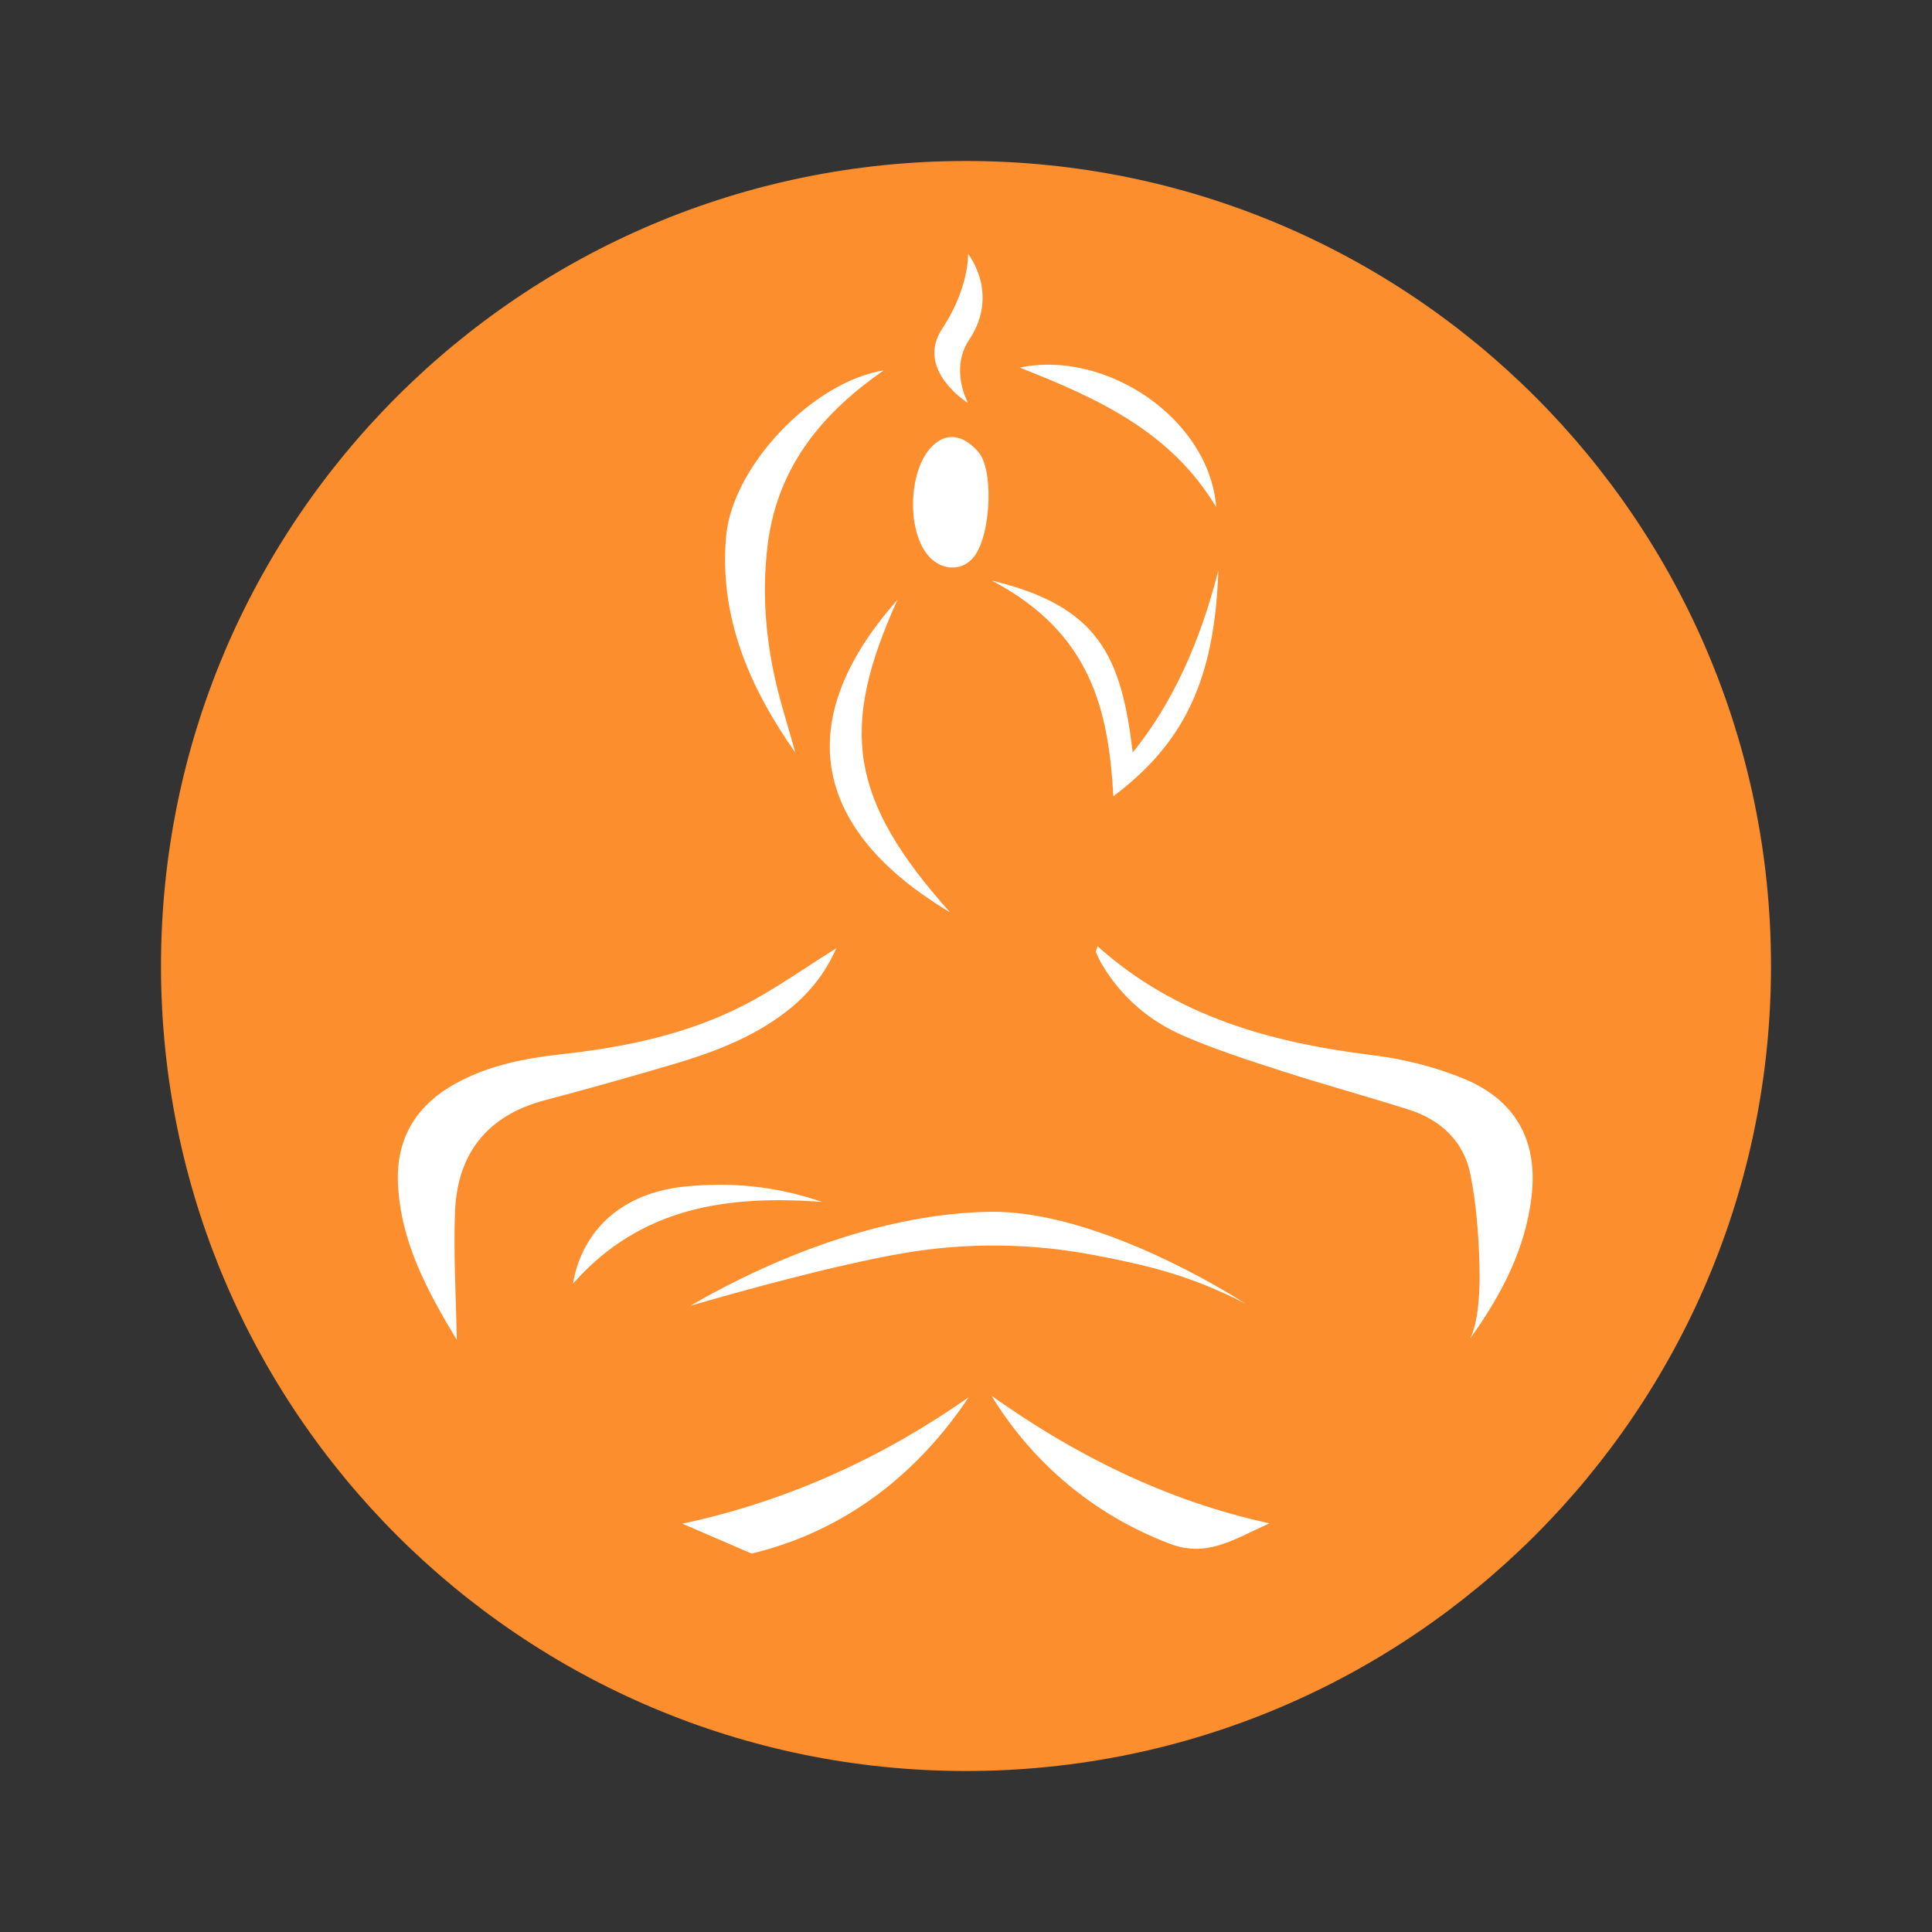
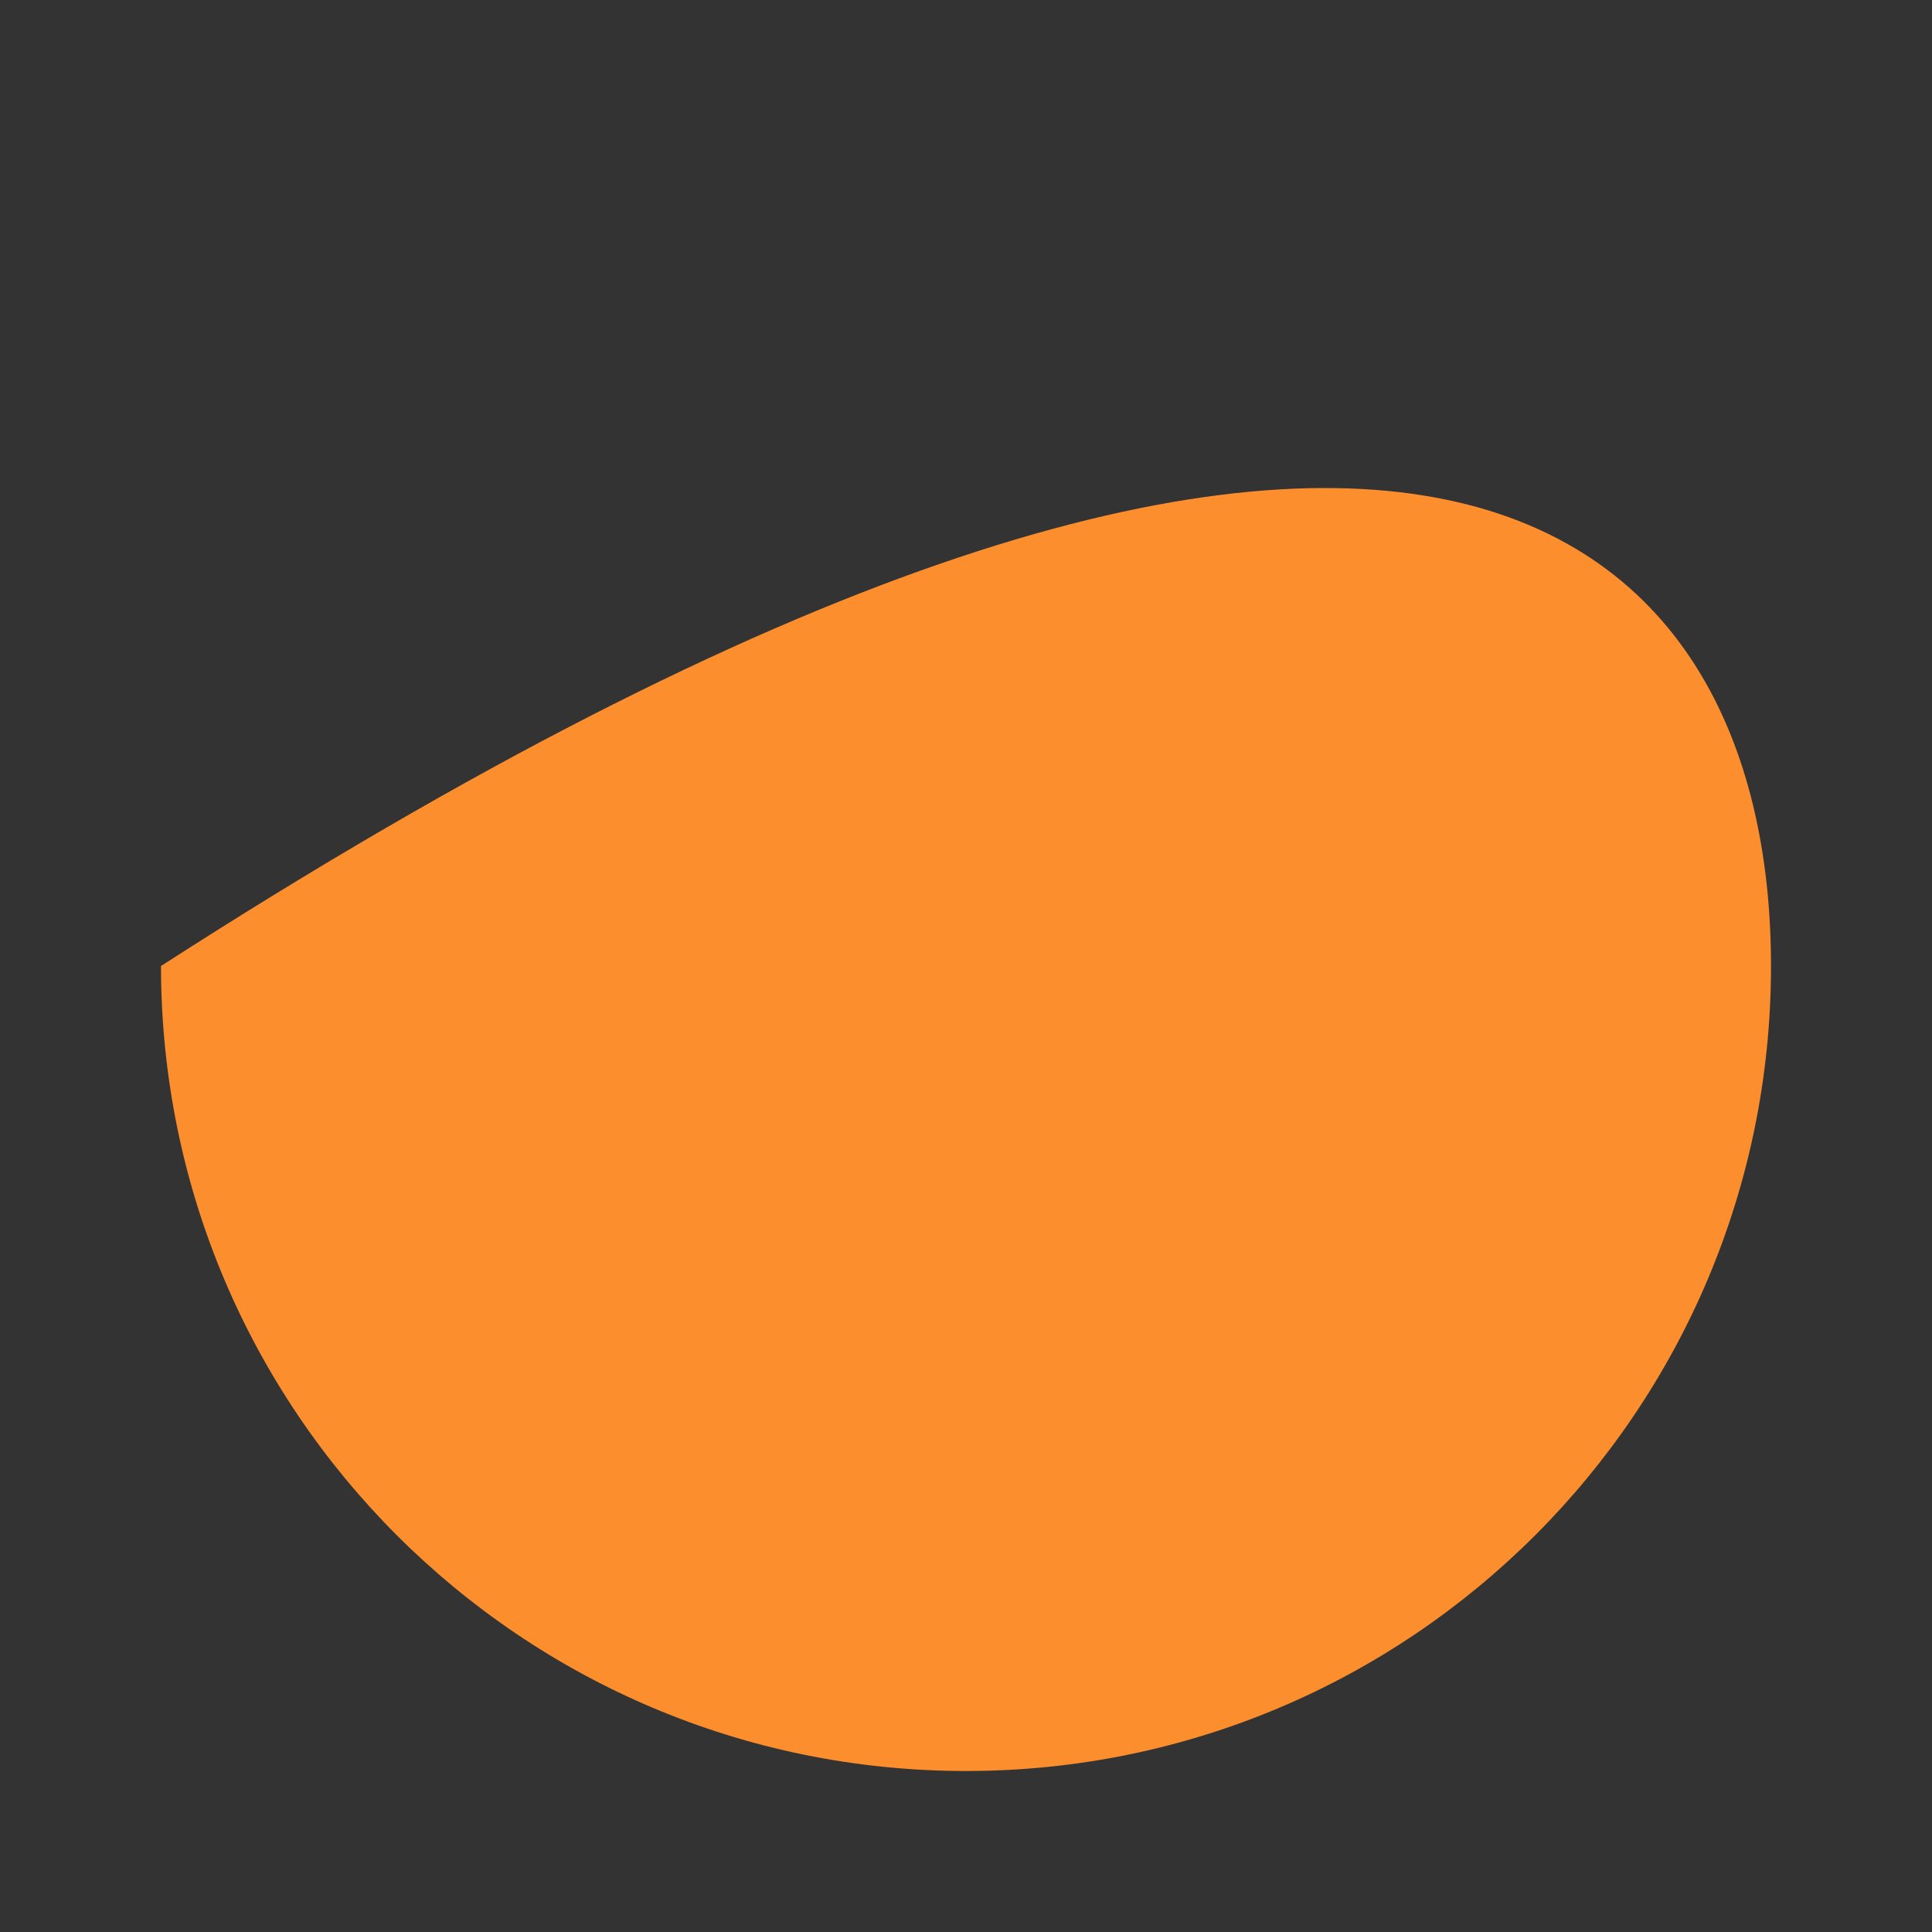
<svg xmlns="http://www.w3.org/2000/svg" width="48" height="48" viewBox="0 0 48 48" fill="none">
  <rect x="0" y="0" width="48" height="48" fill="#333333" stroke="none" />
-   <path d="M44 24C44 35.046 35.046 44 24 44C12.954 44 4 35.046 4 24C4 12.954 12.954 4 24 4C35.046 4 44 12.954 44 24Z" fill="#FC8E2E" />
-   <path d="M19.527 25.139C20.075 24.717 20.496 24.201 20.777 23.56C19.976 24.057 19.245 24.585 18.451 24.989C17.036 25.709 15.497 26.023 13.926 26.195C13.023 26.295 12.138 26.471 11.33 26.914C10.342 27.456 9.833 28.284 9.888 29.422C9.958 30.872 10.628 32.09 11.349 33.292C11.33 32.187 11.264 31.144 11.305 30.105C11.362 28.657 12.108 27.713 13.538 27.335C14.572 27.062 15.601 26.771 16.627 26.471C17.658 26.169 18.663 25.805 19.527 25.139ZM36.364 26.798C35.649 26.505 34.869 26.309 34.1 26.215C31.583 25.904 29.216 25.256 27.267 23.508C27.25 23.578 27.219 23.629 27.233 23.664C27.276 23.773 27.329 23.88 27.39 23.981C27.872 24.782 28.562 25.369 29.404 25.734C30.207 26.082 31.047 26.351 31.881 26.62C32.92 26.955 33.974 27.241 35.014 27.573C35.807 27.825 36.365 28.372 36.527 29.155C36.684 29.914 36.744 30.772 36.759 31.55C36.771 32.126 36.723 32.873 36.525 33.255C37.302 32.175 37.906 31.025 38.054 29.702C38.208 28.329 37.648 27.325 36.364 26.798ZM22.421 31.139C23.995 30.866 25.605 30.881 27.175 31.181C28.494 31.433 29.554 31.675 30.949 32.391C29.245 31.317 26.644 30.078 24.608 30.107C22.055 30.142 19.352 31.166 17.146 32.444C18.331 32.099 20.697 31.439 22.421 31.139ZM19.411 17.48C19.047 16.181 18.906 14.855 19.075 13.518C19.328 11.526 20.503 10.212 21.956 9.202C20.205 9.48 18.183 11.575 18.037 13.353C17.871 15.378 18.644 17.113 19.763 18.704C19.646 18.296 19.526 17.889 19.411 17.48ZM29.059 38.353C29.992 38.708 30.656 38.242 31.538 37.847C28.936 37.279 26.663 36.12 24.631 34.675C25.674 36.377 27.204 37.646 29.059 38.353ZM18.674 38.598C20.98 38.046 22.79 36.628 24.066 34.715C21.988 36.173 19.606 37.292 16.952 37.855L18.674 38.598ZM27.661 19.783C29.379 18.49 30.18 16.944 30.269 14.172C29.822 15.942 29.129 17.479 28.142 18.696C27.86 16.326 27.319 15.066 24.638 14.423C27.123 15.728 27.543 17.67 27.661 19.783ZM24.32 11.247C23.94 10.785 23.47 10.704 23.088 11.165C22.59 11.766 22.543 13.076 22.998 13.722C23.343 14.214 23.976 14.241 24.272 13.722C24.629 13.094 24.666 11.666 24.32 11.247ZM23.601 22.665C21.098 19.858 20.847 18.106 22.296 14.905C19.632 17.909 20.186 20.626 23.601 22.665ZM20.425 29.862C19.288 29.467 18.14 29.359 16.974 29.484C15.486 29.644 14.469 30.53 14.234 31.895C15.923 29.975 18.099 29.689 20.425 29.862ZM24.078 8.443C24.846 7.29 24.052 6.31 24.052 6.31C24.052 6.31 24.085 7.142 23.408 8.168C22.73 9.194 24.052 10.015 24.052 10.015C24.052 10.015 23.586 9.181 24.078 8.443ZM30.216 12.599C30.048 10.41 27.486 8.681 25.336 9.133C27.261 9.892 29.084 10.712 30.216 12.599Z" fill="white" />
+   <path d="M44 24C44 35.046 35.046 44 24 44C12.954 44 4 35.046 4 24C35.046 4 44 12.954 44 24Z" fill="#FC8E2E" />
</svg>